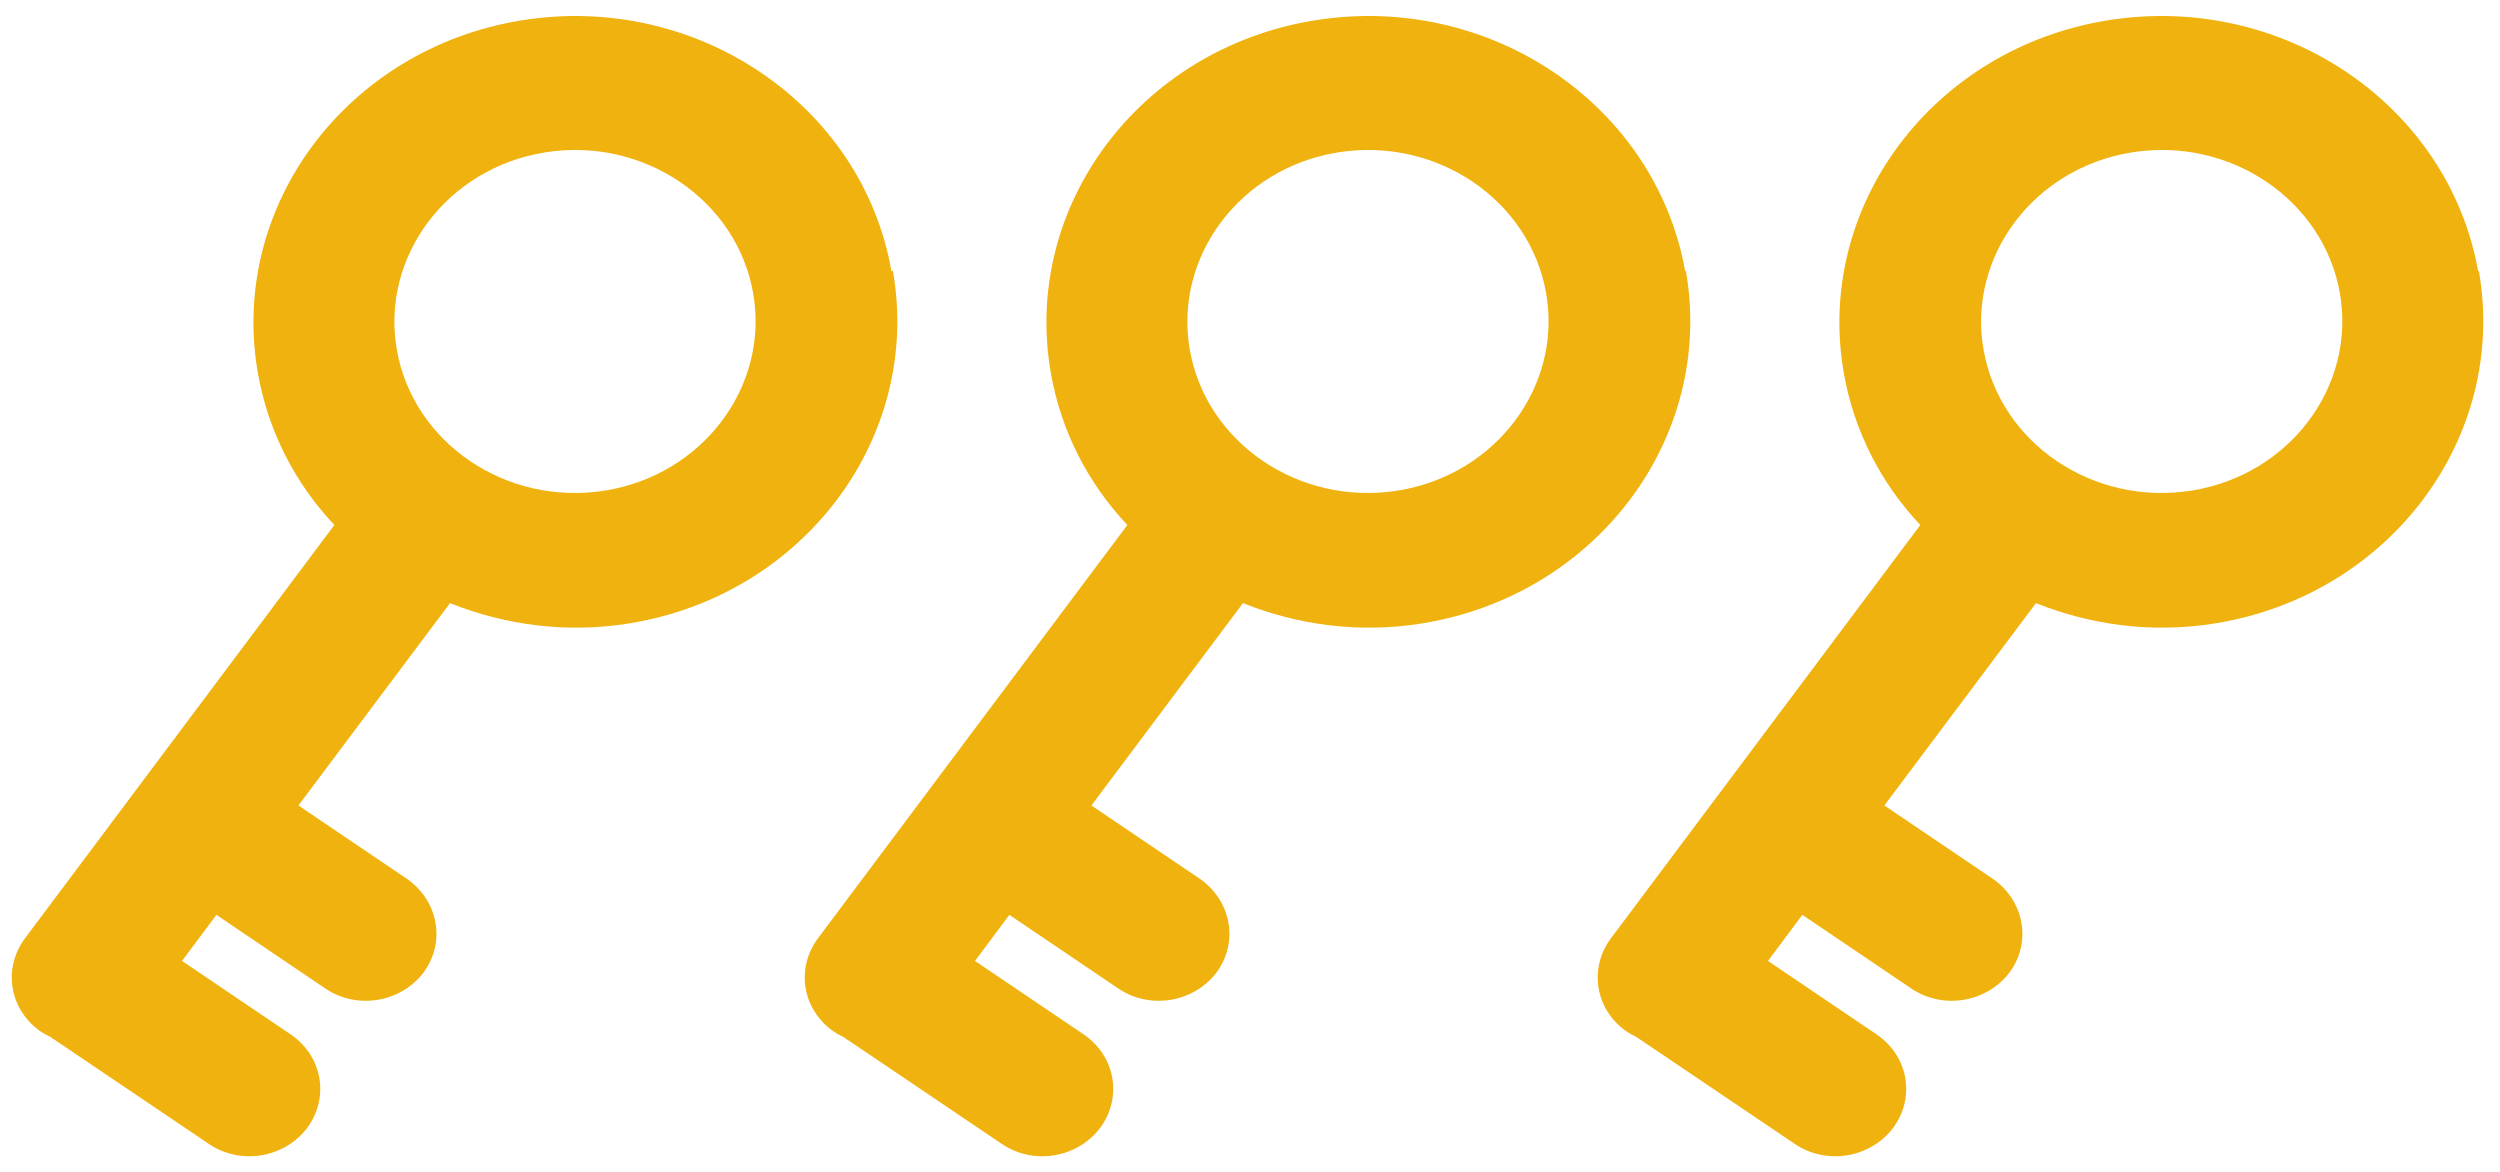
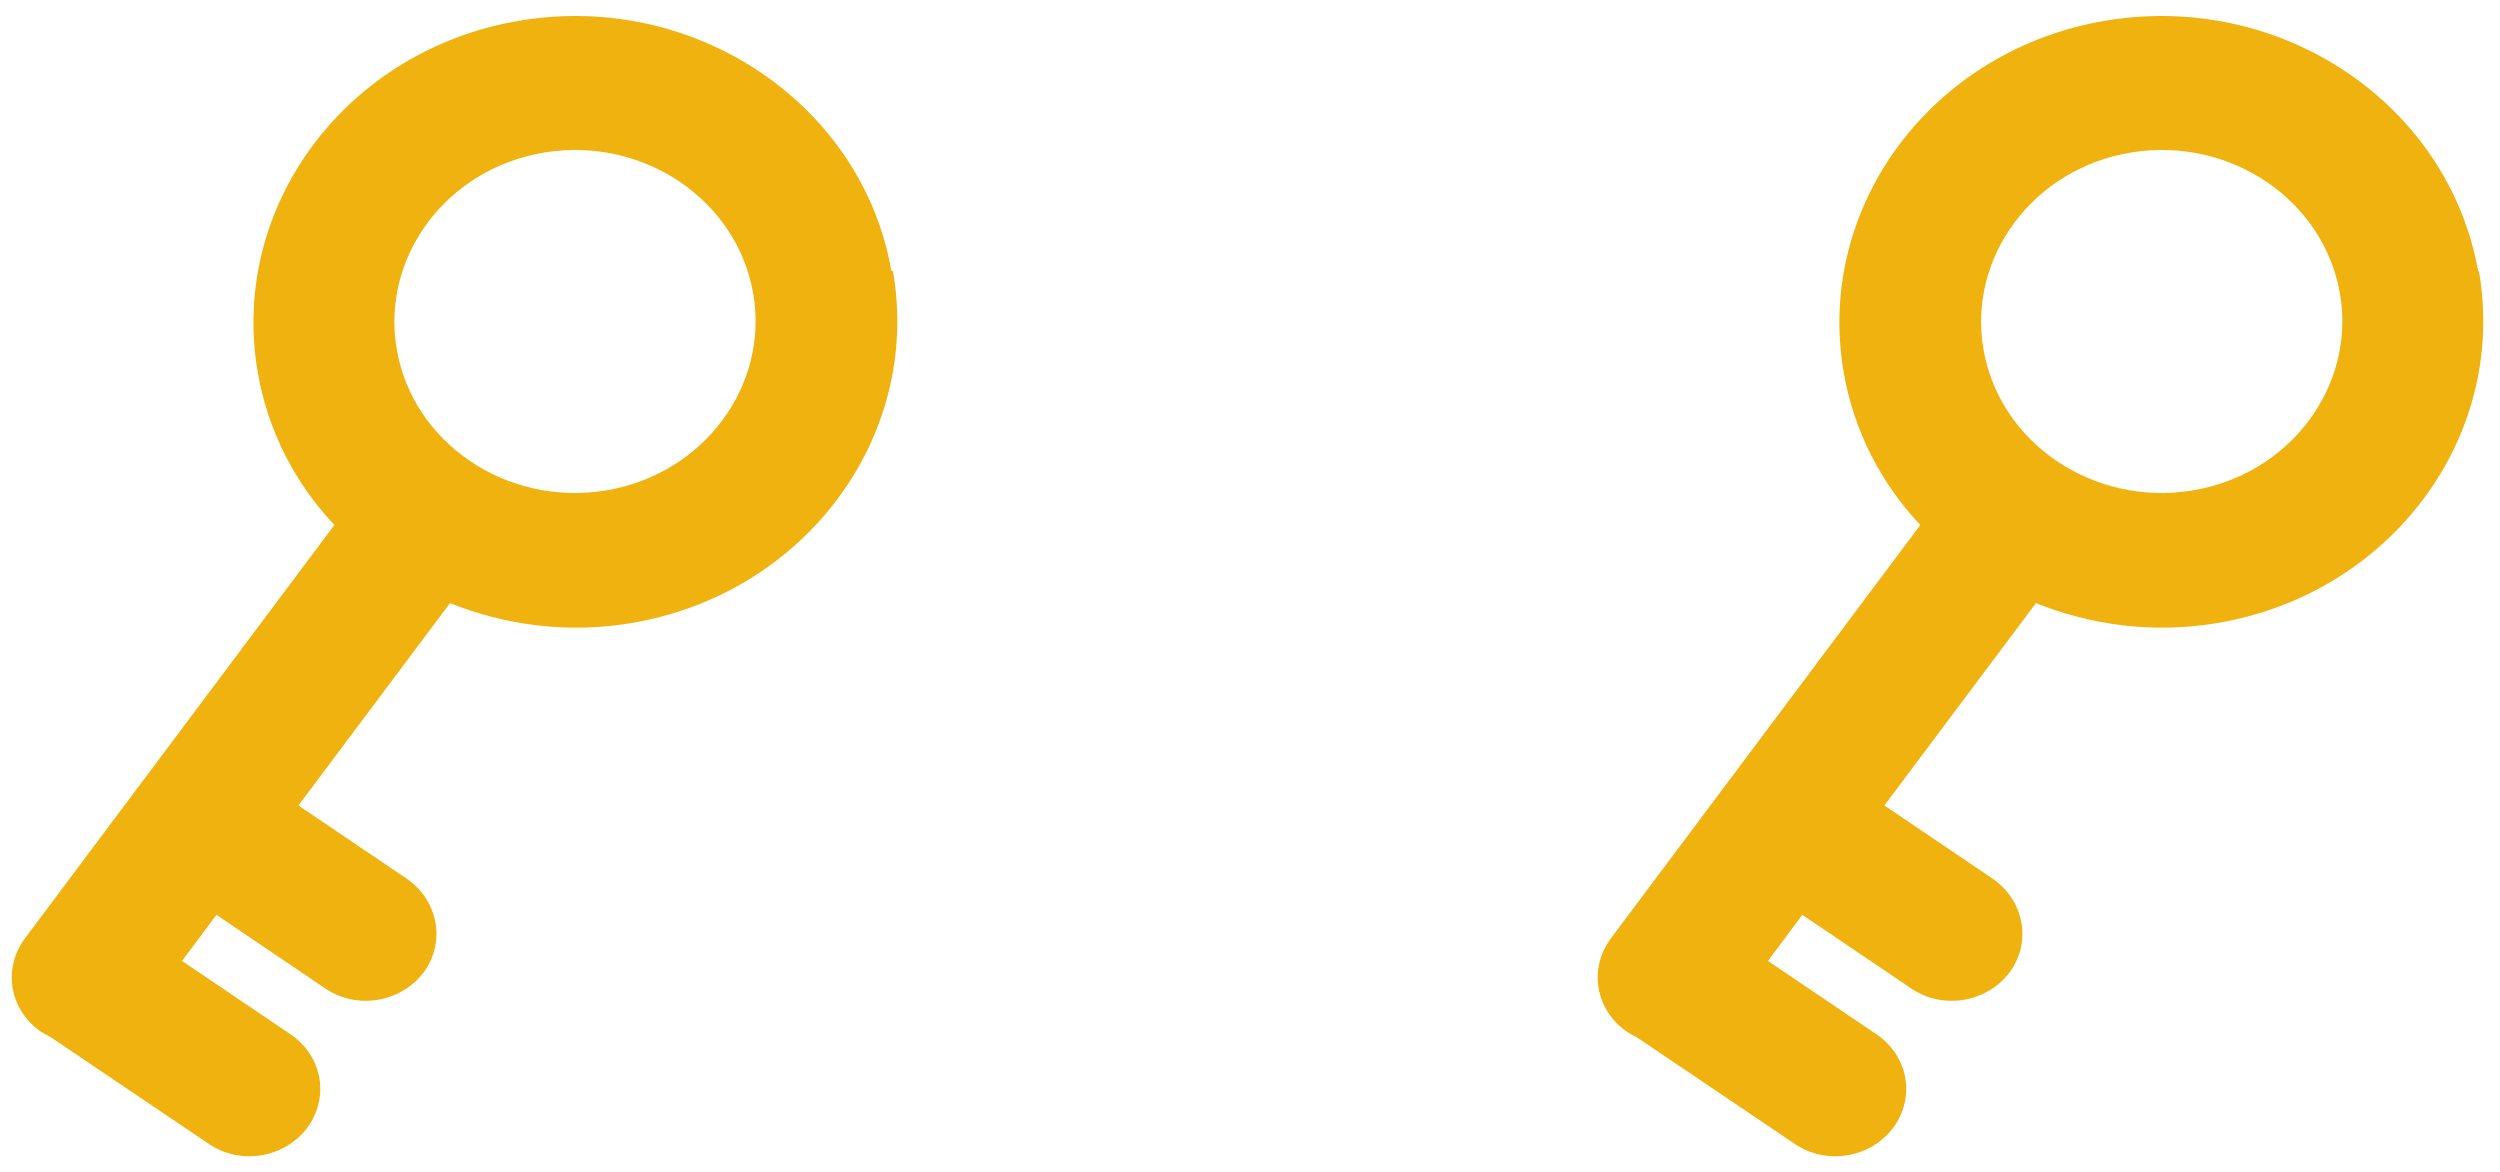
<svg xmlns="http://www.w3.org/2000/svg" id="difficulty3" data-name="difficulty3" viewBox="0 0 32 15" width="32px" height="15px">
  <path d="M31.72,3.47c-.38-2.13-2.5-3.57-4.74-3.21-2.24.36-3.75,2.38-3.38,4.51.13.75.48,1.42.98,1.95l-3.96,5.29c-.29.39-.2.92.21,1.2.03.02.07.04.11.06.02.01.04.03.06.04l1.97,1.33c.41.28.97.18,1.26-.2.29-.39.2-.92-.21-1.2l-1.39-.94.44-.59,1.39.94c.41.28.97.18,1.26-.2.29-.39.19-.92-.21-1.2l-1.39-.94,1.94-2.59c.7.28,1.49.39,2.29.26,2.24-.36,3.75-2.38,3.38-4.51ZM28.05,6.28c-1.26.2-2.45-.61-2.66-1.8s.64-2.33,1.9-2.53c1.26-.2,2.45.61,2.66,1.8.21,1.19-.64,2.33-1.9,2.53Z" fill="#f0b20e" />
-   <path d="M21.57,3.47c-.38-2.13-2.5-3.57-4.74-3.21-2.24.36-3.75,2.38-3.38,4.51.13.75.48,1.42.98,1.95l-3.96,5.29c-.29.39-.2.92.21,1.2.03.02.07.04.11.06.02.01.04.03.06.04l1.97,1.33c.41.28.97.18,1.26-.2.29-.39.2-.92-.21-1.2l-1.39-.94.44-.59,1.39.94c.41.28.97.18,1.26-.2.29-.39.19-.92-.21-1.2l-1.39-.94,1.94-2.59c.7.28,1.49.39,2.29.26,2.24-.36,3.75-2.38,3.38-4.51ZM17.89,6.28c-1.26.2-2.45-.61-2.66-1.8s.64-2.33,1.9-2.53c1.26-.2,2.45.61,2.66,1.8.21,1.19-.64,2.33-1.9,2.53Z" fill="#f0b20e" />
  <path d="M11.41,3.47C11.04,1.34,8.91-.1,6.68.26c-2.24.36-3.75,2.38-3.38,4.51.13.75.48,1.42.98,1.95L.32,12.01c-.29.39-.2.92.21,1.2.03.02.07.04.11.06.02.01.04.03.06.04l1.97,1.33c.41.28.97.18,1.26-.2.29-.39.2-.92-.21-1.2l-1.39-.94.44-.59,1.39.94c.41.28.97.18,1.26-.2.29-.39.19-.92-.21-1.2l-1.39-.94,1.94-2.59c.7.28,1.49.39,2.29.26,2.24-.36,3.75-2.38,3.38-4.51ZM7.74,6.28c-1.26.2-2.45-.61-2.66-1.8s.64-2.33,1.9-2.53c1.26-.2,2.45.61,2.66,1.8.21,1.19-.64,2.33-1.9,2.53Z" fill="#f0b20e" />
</svg>